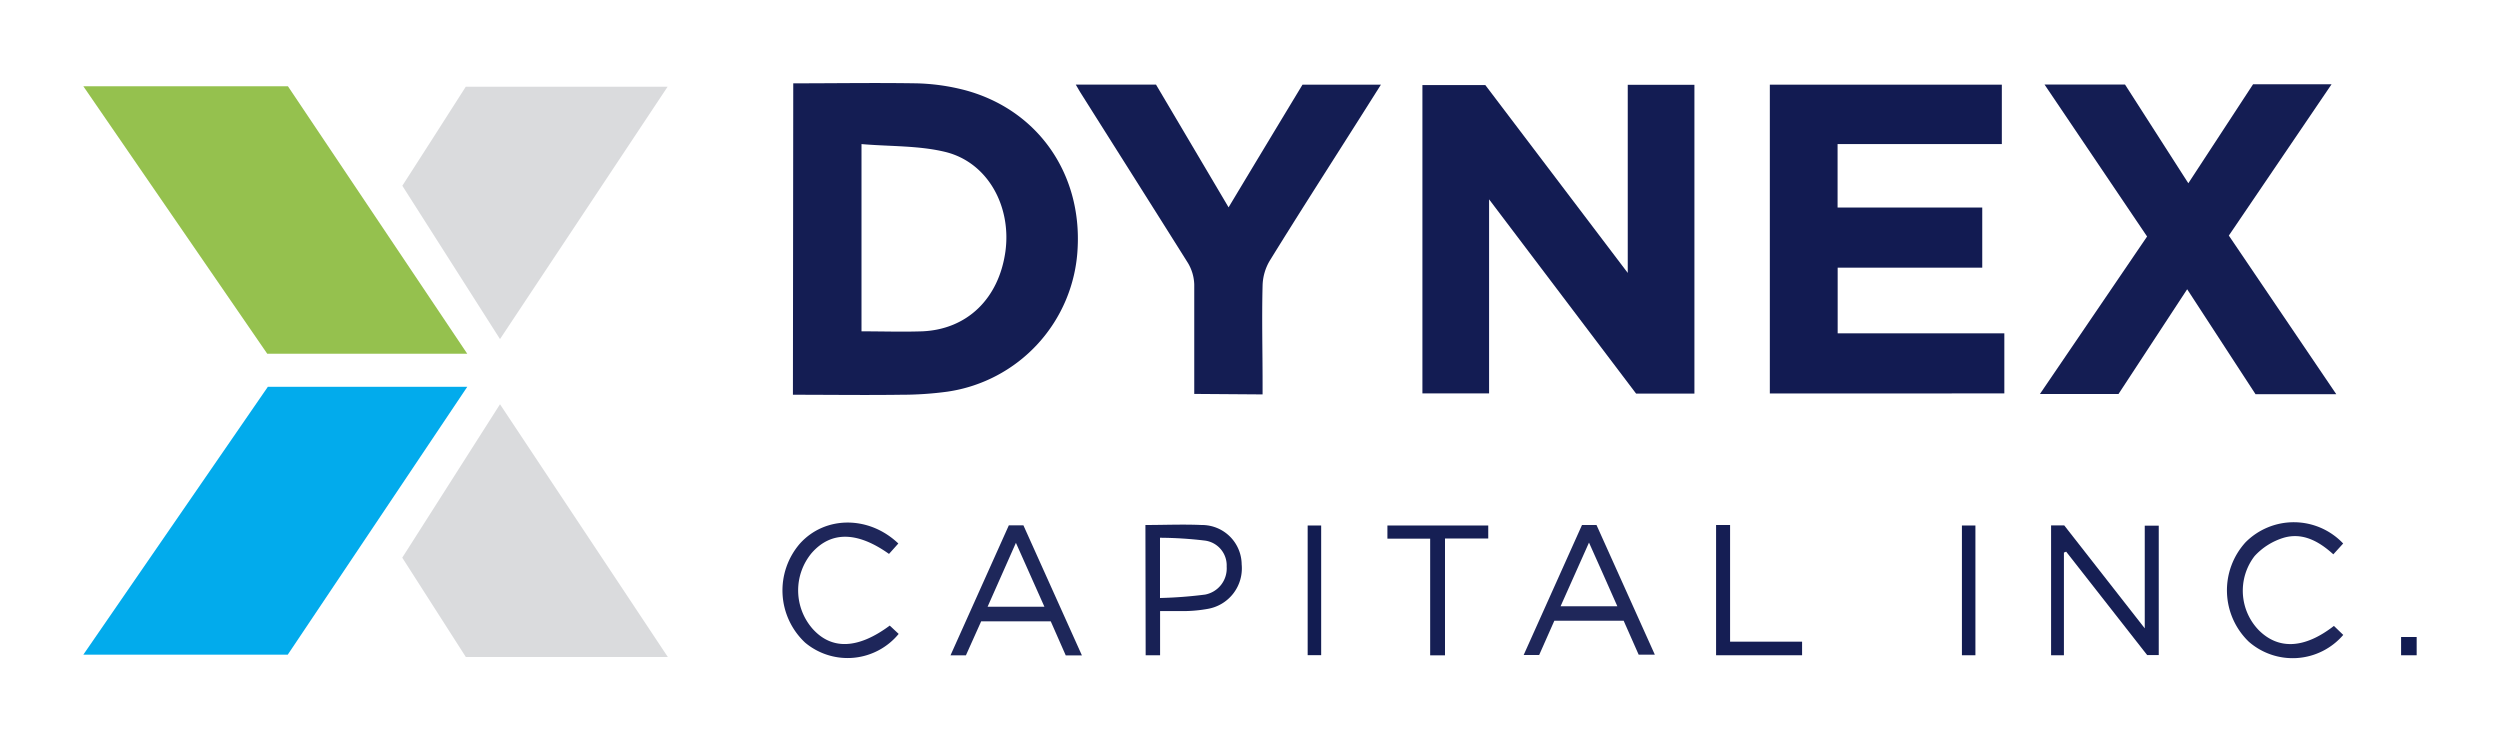
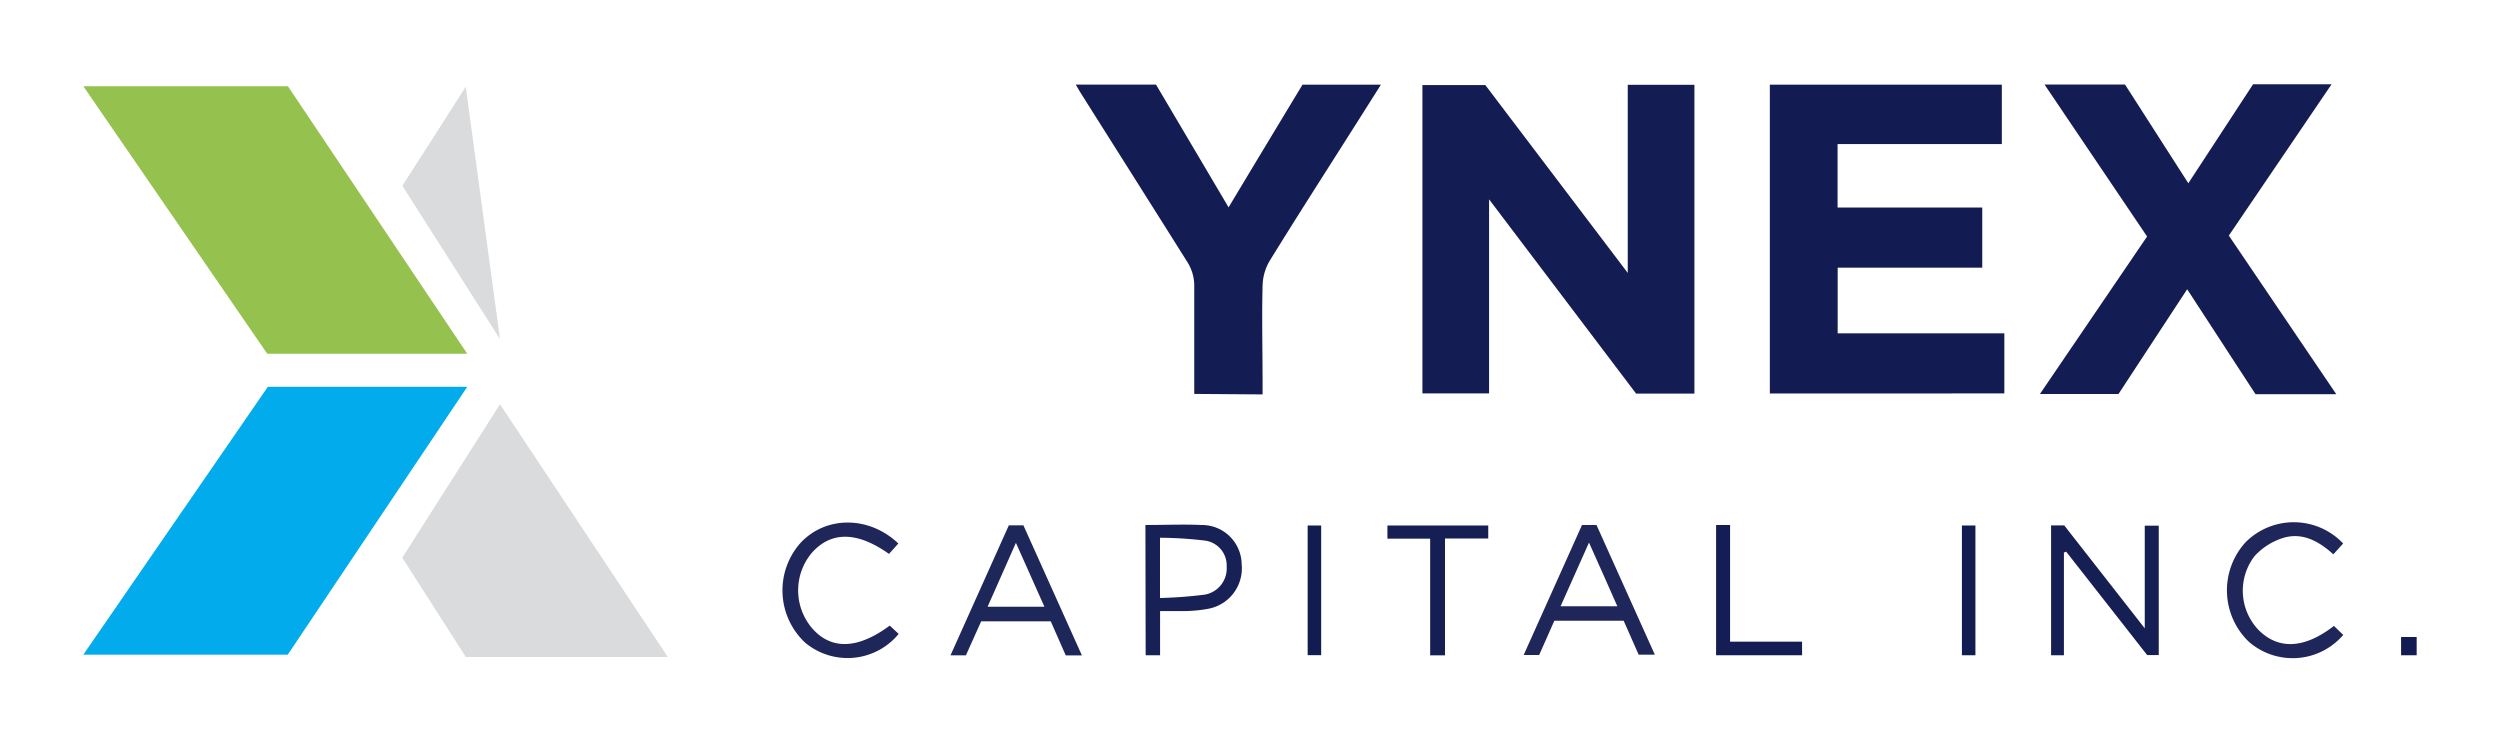
<svg xmlns="http://www.w3.org/2000/svg" id="Layer_1" data-name="Layer 1" viewBox="0 0 300 89">
  <defs>
    <style>.cls-1{fill:#131c53;}.cls-2{fill:#141d53;}.cls-3{fill:#02abec;}.cls-4{fill:#95c14e;}.cls-5{fill:#121b52;}.cls-6{fill:#dadbdd;}.cls-7{fill:#161f54;}.cls-8{fill:#1e275a;}.cls-9{fill:#1f275a;}.cls-10{fill:#182155;}.cls-11{fill:#1e265a;}.cls-12{fill:#151e54;}.cls-13{fill:#121c51;}.cls-14{fill:#121c52;}</style>
  </defs>
  <path class="cls-1" d="M178.69,23.92V47.21h-8v-37h7.55l17.09,22.54V10.18h8V47.23h-7Z" />
-   <path class="cls-2" d="M95.19,10c5,0,9.86-.08,14.77,0a25.35,25.35,0,0,1,5.88.83c8.7,2.36,14,10,13.47,19.05A18.27,18.27,0,0,1,113.68,47a40.77,40.77,0,0,1-5.53.37c-4.31.06-8.61,0-13,0Zm8.19,7.26v22.5c2.47,0,4.88.08,7.27,0,5.4-.22,9.21-3.92,10-9.58.74-5.44-2.12-10.66-7.14-11.93C110.28,17.45,106.83,17.59,103.38,17.29Z" />
  <path class="cls-3" d="M32.14,46.42H56.07L34.53,78.56H10Z" />
  <path class="cls-4" d="M10,10.35H34.55l21.52,32.1h-24Z" />
  <path class="cls-5" d="M212.38,47.22V10.16h27.84v7.13H220.51V24.9h17.36v7.22H220.52V40h20v7.21Z" />
  <path class="cls-2" d="M280.35,47.3h-9.69l-8.2-12.59-8.24,12.57h-9.43l12.86-18.9L245.34,10.14H255c2.48,3.87,5,7.78,7.6,11.85l7.77-11.88h9.42c-4.14,6.11-8.2,12.09-12.33,18.16Z" />
  <path class="cls-6" d="M48.27,66.92,60,48.51,80.14,78.84H55.9Z" />
-   <path class="cls-6" d="M60,40.69,48.28,22.29c2.58-4,5.1-7.95,7.61-11.88H80.11Z" />
+   <path class="cls-6" d="M60,40.69,48.28,22.29c2.58-4,5.1-7.95,7.61-11.88Z" />
  <path class="cls-2" d="M143.31,47.27c0-4.46,0-8.79,0-13.13a5.32,5.32,0,0,0-.75-2.57C138.27,24.74,134,18,129.68,11.15c-.19-.3-.36-.62-.59-1h9.63l8.71,14.73c3-5,5.91-9.82,8.87-14.72h9.41c-1.18,1.87-2.31,3.66-3.45,5.45-3.31,5.22-6.65,10.42-9.9,15.69a6.12,6.12,0,0,0-.85,3c-.1,3.87,0,7.74,0,11.62v1.41Z" />
  <path class="cls-7" d="M247.67,66.31V78.63h-1.54V63.05h1.58l9.66,12.35V63.08h1.68V78.61h-1.39c-3.21-4.1-6.46-8.26-9.72-12.41Z" />
  <path class="cls-8" d="M129.83,78.65h-1.94l-1.8-4.09h-8.35l-1.83,4.08h-1.85l7-15.6h1.75C125.14,68.21,127.46,73.36,129.83,78.65Zm-4.5-5.84-3.42-7.67-3.4,7.67Z" />
  <path class="cls-9" d="M189.84,63h1.74l7,15.56h-1.94l-1.8-4.07h-8.32l-1.82,4.11h-1.86C185.18,73.39,187.5,68.24,189.84,63Zm-2.57,9.75h6.81c-1.14-2.55-2.2-5-3.4-7.64Z" />
  <path class="cls-10" d="M137.45,63c2.29,0,4.52-.1,6.73,0A4.77,4.77,0,0,1,149,67.73a4.93,4.93,0,0,1-4.1,5.34,16.74,16.74,0,0,1-2.75.26c-.93,0-1.86,0-2.94,0v5.3h-1.73Zm1.75,8.76a52.49,52.49,0,0,0,5.41-.41A3.19,3.19,0,0,0,147.2,68a3,3,0,0,0-2.61-3.13,47.54,47.54,0,0,0-5.39-.34Z" />
  <path class="cls-11" d="M106.77,75.07l1.07,1a7.94,7.94,0,0,1-11.22,1.05A8.58,8.58,0,0,1,96,65.22c3-3.32,8.25-3.38,11.8,0l-1.12,1.25c-3.81-2.71-6.95-2.74-9.26-.13a7,7,0,0,0,.06,9.08C99.76,78,102.93,77.92,106.77,75.07Z" />
  <path class="cls-11" d="M281.18,65.22,280,66.52c-1.71-1.56-3.67-2.64-5.92-2a7.8,7.8,0,0,0-3.53,2.21,6.81,6.81,0,0,0,.52,8.91c2.38,2.36,5.5,2.19,9-.53l1.12,1.08a8,8,0,0,1-11.33.82,8.56,8.56,0,0,1-.39-11.94A8.16,8.16,0,0,1,281.18,65.22Z" />
  <path class="cls-7" d="M173.4,78.64h-1.78v-14h-5.13V63.06h12.1v1.56H173.4Z" />
  <path class="cls-12" d="M205.93,63h1.68V77h8.64v1.63H205.93Z" />
  <path class="cls-13" d="M158.54,78.62h-1.62V63.06h1.62Z" />
  <path class="cls-13" d="M237.05,78.63h-1.62V63.06h1.62Z" />
  <path class="cls-14" d="M290,78.63h-1.87V76.44H290Z" />
</svg>